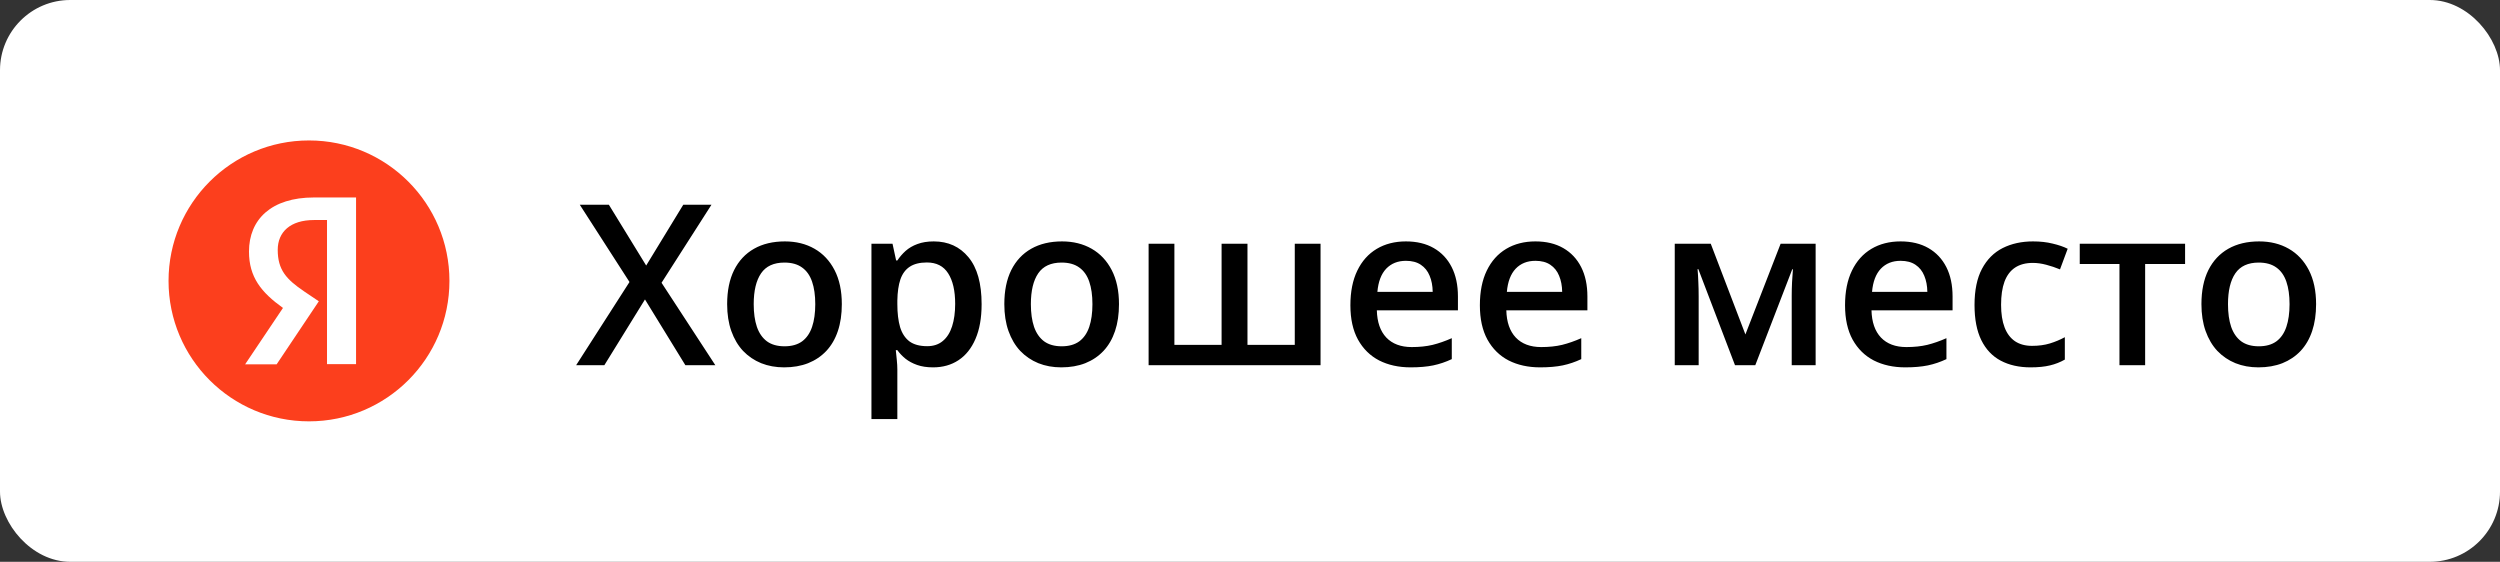
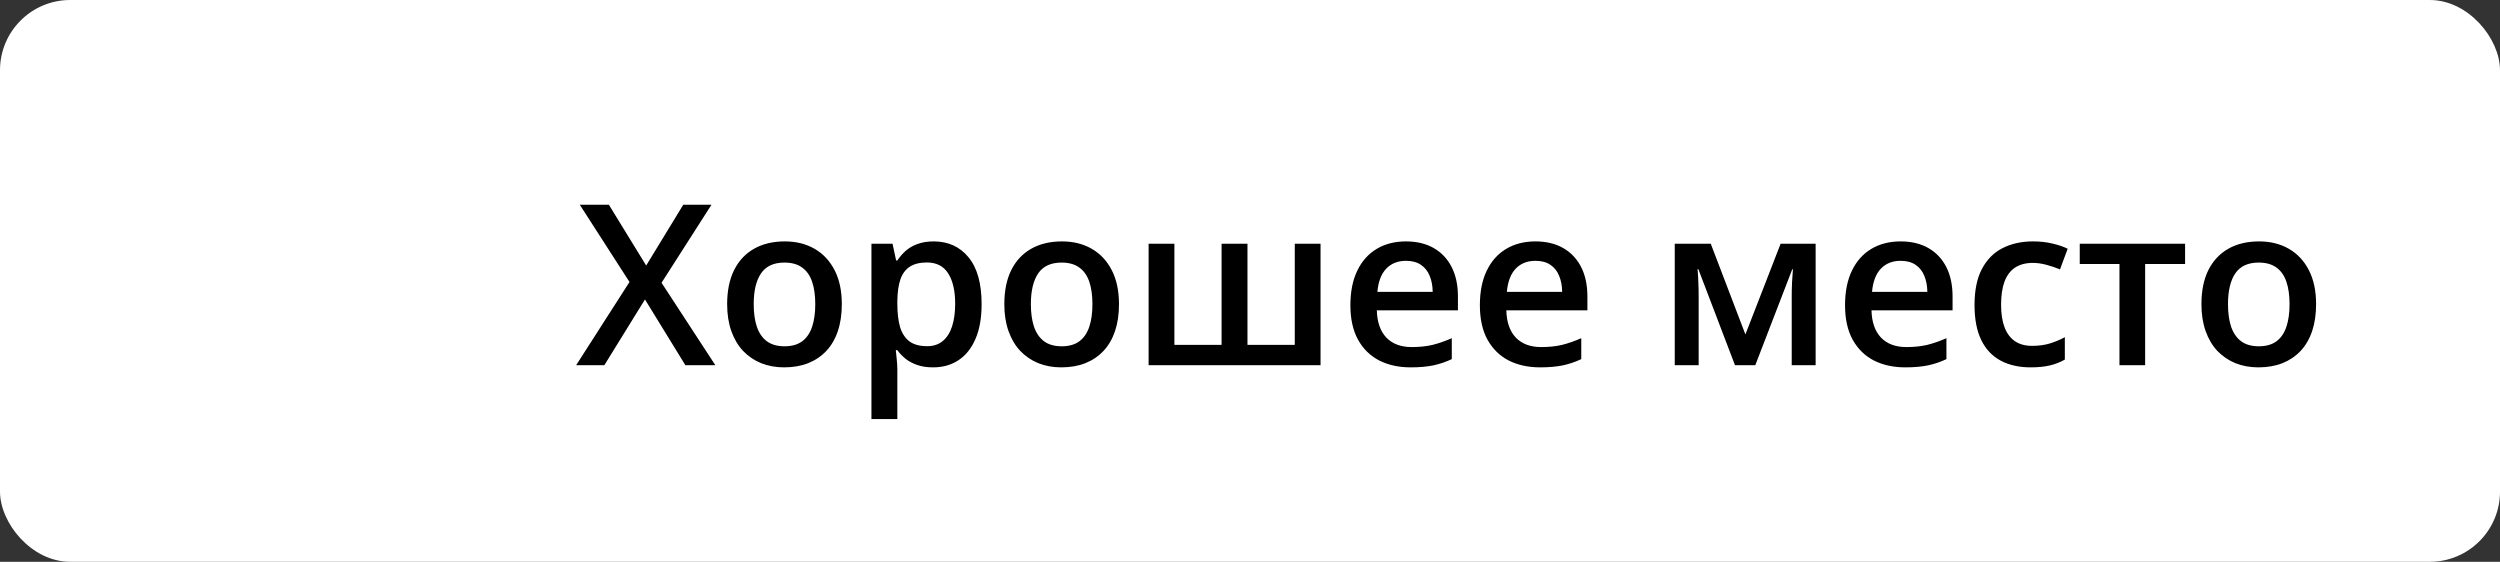
<svg xmlns="http://www.w3.org/2000/svg" width="178" height="40" viewBox="0 0 178 40" fill="none">
  <rect x="0" y="0" width="178" height="40" fill="#333333" stroke="none" />
  <rect width="178" height="40" rx="5" fill="white" />
-   <path d="M12 20C12 14.477 16.476 10 22 10C27.522 10 32 14.477 32 20C32 25.523 27.522 30 22 30C16.476 30 12 25.523 12 20Z" fill="#FC3F1D" />
-   <path d="M23.283 15.666H22.359C20.665 15.666 19.774 16.524 19.774 17.789C19.774 19.219 20.39 19.889 21.655 20.748L22.7 21.452L19.697 25.939H17.453L20.148 21.925C18.598 20.814 17.728 19.735 17.728 17.91C17.728 15.622 19.323 14.06 22.348 14.06H25.351V25.928H23.283V15.666Z" fill="white" />
  <path d="M50.93 26H48.797L45.922 21.32L43.031 26H41.023L44.82 20.078L41.281 14.578H43.352L46.008 18.906L48.648 14.578H50.656L47.102 20.133L50.93 26ZM59.938 21.656C59.938 22.375 59.844 23.013 59.656 23.57C59.469 24.128 59.195 24.599 58.836 24.984C58.477 25.365 58.044 25.656 57.539 25.859C57.034 26.057 56.464 26.156 55.828 26.156C55.234 26.156 54.69 26.057 54.195 25.859C53.7 25.656 53.271 25.365 52.906 24.984C52.547 24.599 52.268 24.128 52.07 23.57C51.872 23.013 51.773 22.375 51.773 21.656C51.773 20.703 51.938 19.896 52.266 19.234C52.599 18.568 53.073 18.06 53.688 17.711C54.302 17.362 55.034 17.188 55.883 17.188C56.68 17.188 57.383 17.362 57.992 17.711C58.602 18.06 59.078 18.568 59.422 19.234C59.766 19.901 59.938 20.708 59.938 21.656ZM53.664 21.656C53.664 22.287 53.74 22.826 53.891 23.273C54.047 23.721 54.286 24.065 54.609 24.305C54.932 24.539 55.349 24.656 55.859 24.656C56.37 24.656 56.786 24.539 57.109 24.305C57.432 24.065 57.669 23.721 57.82 23.273C57.971 22.826 58.047 22.287 58.047 21.656C58.047 21.026 57.971 20.492 57.82 20.055C57.669 19.612 57.432 19.276 57.109 19.047C56.786 18.812 56.367 18.695 55.852 18.695C55.091 18.695 54.536 18.951 54.188 19.461C53.839 19.971 53.664 20.703 53.664 21.656ZM66.484 17.188C67.51 17.188 68.333 17.562 68.953 18.312C69.578 19.062 69.891 20.177 69.891 21.656C69.891 22.635 69.745 23.461 69.453 24.133C69.167 24.799 68.763 25.305 68.242 25.648C67.727 25.987 67.125 26.156 66.438 26.156C66 26.156 65.62 26.099 65.297 25.984C64.974 25.87 64.698 25.721 64.469 25.539C64.24 25.352 64.047 25.148 63.891 24.93H63.781C63.807 25.138 63.831 25.37 63.852 25.625C63.878 25.875 63.891 26.104 63.891 26.312V29.836H62.047V17.352H63.547L63.805 18.547H63.891C64.052 18.302 64.247 18.076 64.477 17.867C64.711 17.659 64.992 17.495 65.32 17.375C65.654 17.25 66.042 17.188 66.484 17.188ZM65.992 18.688C65.487 18.688 65.081 18.789 64.773 18.992C64.471 19.19 64.25 19.49 64.109 19.891C63.974 20.292 63.901 20.794 63.891 21.398V21.656C63.891 22.297 63.956 22.841 64.086 23.289C64.221 23.732 64.443 24.07 64.75 24.305C65.062 24.534 65.484 24.648 66.016 24.648C66.463 24.648 66.833 24.526 67.125 24.281C67.422 24.037 67.643 23.688 67.789 23.234C67.935 22.781 68.008 22.247 68.008 21.633C68.008 20.701 67.841 19.977 67.508 19.461C67.18 18.945 66.674 18.688 65.992 18.688ZM79.672 21.656C79.672 22.375 79.578 23.013 79.391 23.57C79.203 24.128 78.93 24.599 78.57 24.984C78.211 25.365 77.779 25.656 77.273 25.859C76.768 26.057 76.198 26.156 75.562 26.156C74.969 26.156 74.424 26.057 73.93 25.859C73.435 25.656 73.005 25.365 72.641 24.984C72.281 24.599 72.003 24.128 71.805 23.57C71.607 23.013 71.508 22.375 71.508 21.656C71.508 20.703 71.672 19.896 72 19.234C72.333 18.568 72.807 18.06 73.422 17.711C74.037 17.362 74.768 17.188 75.617 17.188C76.414 17.188 77.117 17.362 77.727 17.711C78.336 18.06 78.812 18.568 79.156 19.234C79.5 19.901 79.672 20.708 79.672 21.656ZM73.398 21.656C73.398 22.287 73.474 22.826 73.625 23.273C73.781 23.721 74.021 24.065 74.344 24.305C74.667 24.539 75.083 24.656 75.594 24.656C76.104 24.656 76.521 24.539 76.844 24.305C77.167 24.065 77.404 23.721 77.555 23.273C77.706 22.826 77.781 22.287 77.781 21.656C77.781 21.026 77.706 20.492 77.555 20.055C77.404 19.612 77.167 19.276 76.844 19.047C76.521 18.812 76.102 18.695 75.586 18.695C74.826 18.695 74.271 18.951 73.922 19.461C73.573 19.971 73.398 20.703 73.398 21.656ZM94.023 17.352V26H81.781V17.352H83.617V24.555H86.977V17.352H88.82V24.555H92.188V17.352H94.023ZM100.102 17.188C100.872 17.188 101.534 17.346 102.086 17.664C102.638 17.982 103.062 18.432 103.359 19.016C103.656 19.599 103.805 20.297 103.805 21.109V22.094H98.031C98.052 22.932 98.276 23.578 98.703 24.031C99.135 24.484 99.74 24.711 100.516 24.711C101.068 24.711 101.562 24.659 102 24.555C102.443 24.445 102.898 24.287 103.367 24.078V25.57C102.935 25.773 102.495 25.922 102.047 26.016C101.599 26.109 101.062 26.156 100.438 26.156C99.588 26.156 98.841 25.992 98.195 25.664C97.555 25.331 97.052 24.836 96.688 24.18C96.328 23.523 96.148 22.708 96.148 21.734C96.148 20.766 96.312 19.943 96.641 19.266C96.969 18.588 97.43 18.073 98.023 17.719C98.617 17.365 99.31 17.188 100.102 17.188ZM100.102 18.57C99.523 18.57 99.055 18.758 98.695 19.133C98.341 19.508 98.133 20.057 98.07 20.781H102.008C102.003 20.349 101.93 19.966 101.789 19.633C101.654 19.299 101.445 19.039 101.164 18.852C100.888 18.664 100.534 18.57 100.102 18.57ZM109.32 17.188C110.091 17.188 110.753 17.346 111.305 17.664C111.857 17.982 112.281 18.432 112.578 19.016C112.875 19.599 113.023 20.297 113.023 21.109V22.094H107.25C107.271 22.932 107.495 23.578 107.922 24.031C108.354 24.484 108.958 24.711 109.734 24.711C110.286 24.711 110.781 24.659 111.219 24.555C111.661 24.445 112.117 24.287 112.586 24.078V25.57C112.154 25.773 111.714 25.922 111.266 26.016C110.818 26.109 110.281 26.156 109.656 26.156C108.807 26.156 108.06 25.992 107.414 25.664C106.773 25.331 106.271 24.836 105.906 24.18C105.547 23.523 105.367 22.708 105.367 21.734C105.367 20.766 105.531 19.943 105.859 19.266C106.188 18.588 106.648 18.073 107.242 17.719C107.836 17.365 108.529 17.188 109.32 17.188ZM109.32 18.57C108.742 18.57 108.273 18.758 107.914 19.133C107.56 19.508 107.352 20.057 107.289 20.781H111.227C111.221 20.349 111.148 19.966 111.008 19.633C110.872 19.299 110.664 19.039 110.383 18.852C110.107 18.664 109.753 18.57 109.32 18.57ZM129.273 17.352V26H127.57V21.062C127.57 20.74 127.578 20.417 127.594 20.094C127.609 19.771 127.63 19.463 127.656 19.172H127.609L124.977 26H123.531L120.922 19.164H120.867C120.893 19.461 120.911 19.768 120.922 20.086C120.938 20.404 120.945 20.747 120.945 21.117V26H119.242V17.352H121.805L124.273 23.812L126.781 17.352H129.273ZM135.32 17.188C136.091 17.188 136.753 17.346 137.305 17.664C137.857 17.982 138.281 18.432 138.578 19.016C138.875 19.599 139.023 20.297 139.023 21.109V22.094H133.25C133.271 22.932 133.495 23.578 133.922 24.031C134.354 24.484 134.958 24.711 135.734 24.711C136.286 24.711 136.781 24.659 137.219 24.555C137.661 24.445 138.117 24.287 138.586 24.078V25.57C138.154 25.773 137.714 25.922 137.266 26.016C136.818 26.109 136.281 26.156 135.656 26.156C134.807 26.156 134.06 25.992 133.414 25.664C132.773 25.331 132.271 24.836 131.906 24.18C131.547 23.523 131.367 22.708 131.367 21.734C131.367 20.766 131.531 19.943 131.859 19.266C132.188 18.588 132.648 18.073 133.242 17.719C133.836 17.365 134.529 17.188 135.32 17.188ZM135.32 18.57C134.742 18.57 134.273 18.758 133.914 19.133C133.56 19.508 133.352 20.057 133.289 20.781H137.227C137.221 20.349 137.148 19.966 137.008 19.633C136.872 19.299 136.664 19.039 136.383 18.852C136.107 18.664 135.753 18.57 135.32 18.57ZM144.578 26.156C143.76 26.156 143.052 25.997 142.453 25.68C141.854 25.362 141.393 24.875 141.07 24.219C140.747 23.562 140.586 22.729 140.586 21.719C140.586 20.667 140.763 19.807 141.117 19.141C141.471 18.474 141.961 17.982 142.586 17.664C143.216 17.346 143.938 17.188 144.75 17.188C145.266 17.188 145.732 17.24 146.148 17.344C146.57 17.443 146.927 17.565 147.219 17.711L146.672 19.18C146.354 19.049 146.029 18.94 145.695 18.852C145.362 18.763 145.042 18.719 144.734 18.719C144.229 18.719 143.807 18.831 143.469 19.055C143.135 19.279 142.885 19.612 142.719 20.055C142.557 20.497 142.477 21.047 142.477 21.703C142.477 22.338 142.56 22.875 142.727 23.312C142.893 23.745 143.141 24.073 143.469 24.297C143.797 24.516 144.201 24.625 144.68 24.625C145.154 24.625 145.578 24.568 145.953 24.453C146.328 24.338 146.682 24.19 147.016 24.008V25.602C146.688 25.789 146.336 25.927 145.961 26.016C145.586 26.109 145.125 26.156 144.578 26.156ZM155.578 18.797H152.734V26H150.906V18.797H148.078V17.352H155.578V18.797ZM164.906 21.656C164.906 22.375 164.812 23.013 164.625 23.57C164.438 24.128 164.164 24.599 163.805 24.984C163.445 25.365 163.013 25.656 162.508 25.859C162.003 26.057 161.432 26.156 160.797 26.156C160.203 26.156 159.659 26.057 159.164 25.859C158.669 25.656 158.24 25.365 157.875 24.984C157.516 24.599 157.237 24.128 157.039 23.57C156.841 23.013 156.742 22.375 156.742 21.656C156.742 20.703 156.906 19.896 157.234 19.234C157.568 18.568 158.042 18.06 158.656 17.711C159.271 17.362 160.003 17.188 160.852 17.188C161.648 17.188 162.352 17.362 162.961 17.711C163.57 18.06 164.047 18.568 164.391 19.234C164.734 19.901 164.906 20.708 164.906 21.656ZM158.633 21.656C158.633 22.287 158.708 22.826 158.859 23.273C159.016 23.721 159.255 24.065 159.578 24.305C159.901 24.539 160.318 24.656 160.828 24.656C161.339 24.656 161.755 24.539 162.078 24.305C162.401 24.065 162.638 23.721 162.789 23.273C162.94 22.826 163.016 22.287 163.016 21.656C163.016 21.026 162.94 20.492 162.789 20.055C162.638 19.612 162.401 19.276 162.078 19.047C161.755 18.812 161.336 18.695 160.82 18.695C160.06 18.695 159.505 18.951 159.156 19.461C158.807 19.971 158.633 20.703 158.633 21.656Z" fill="black" />
</svg>